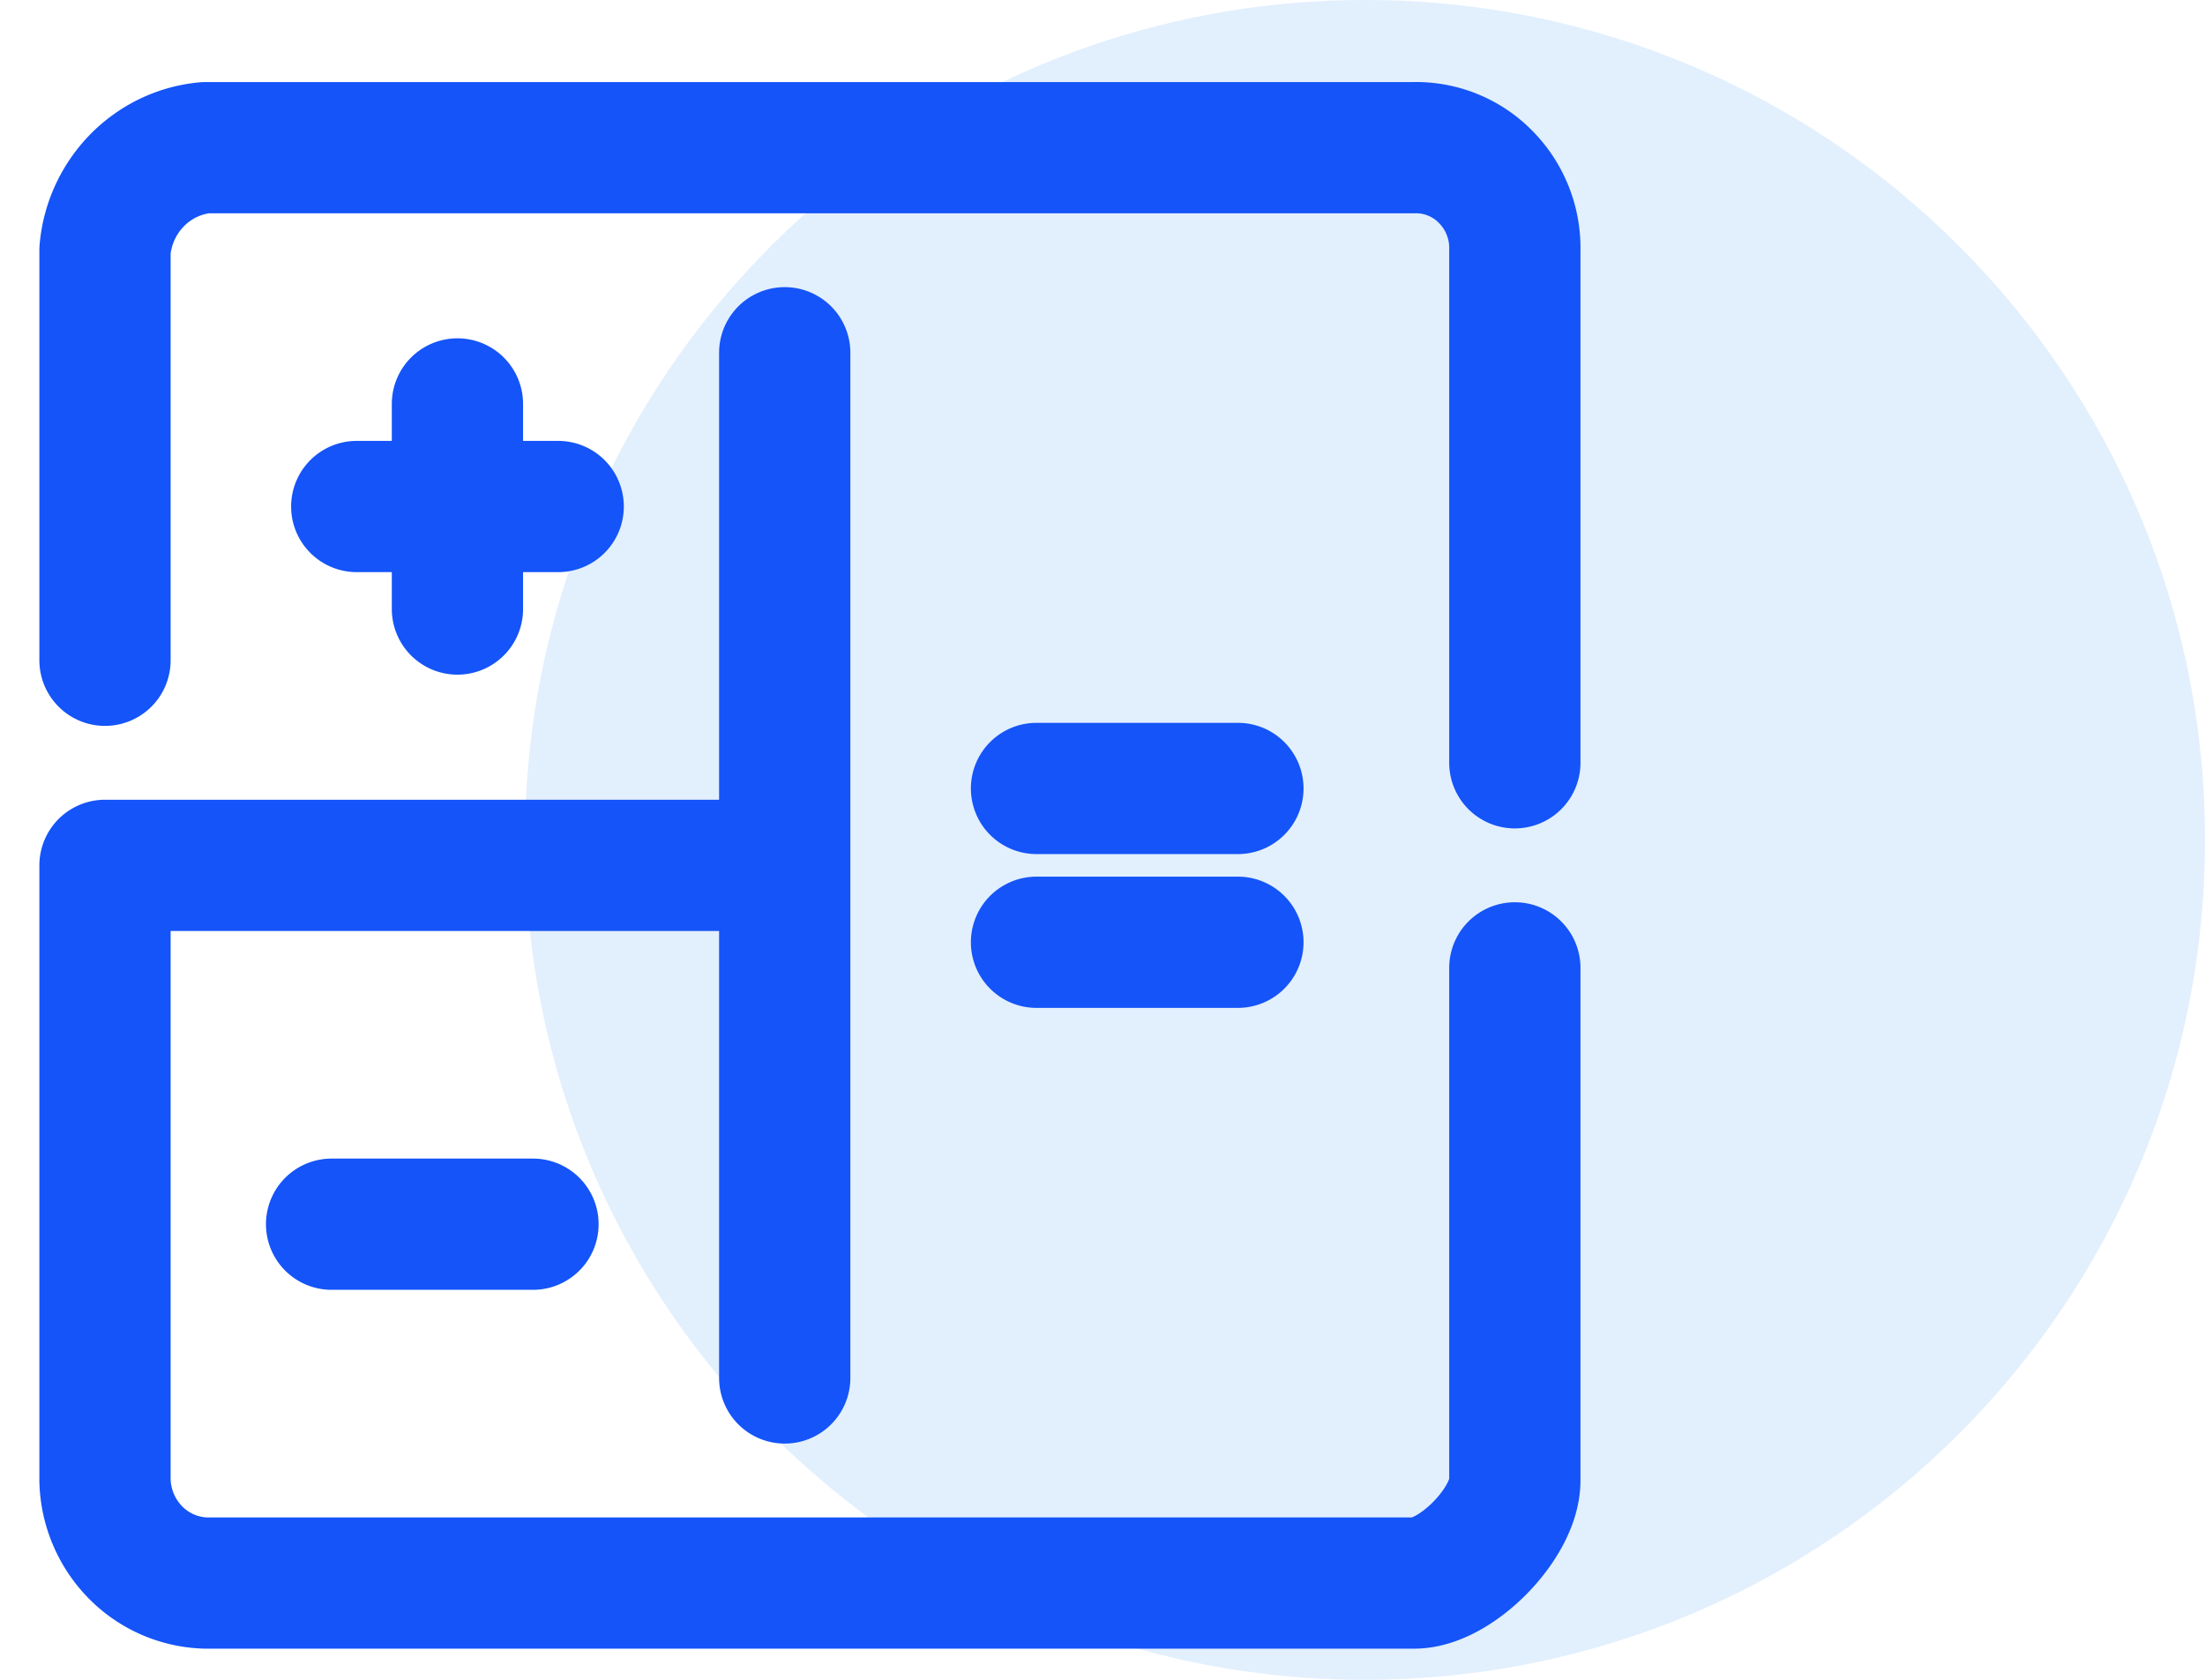
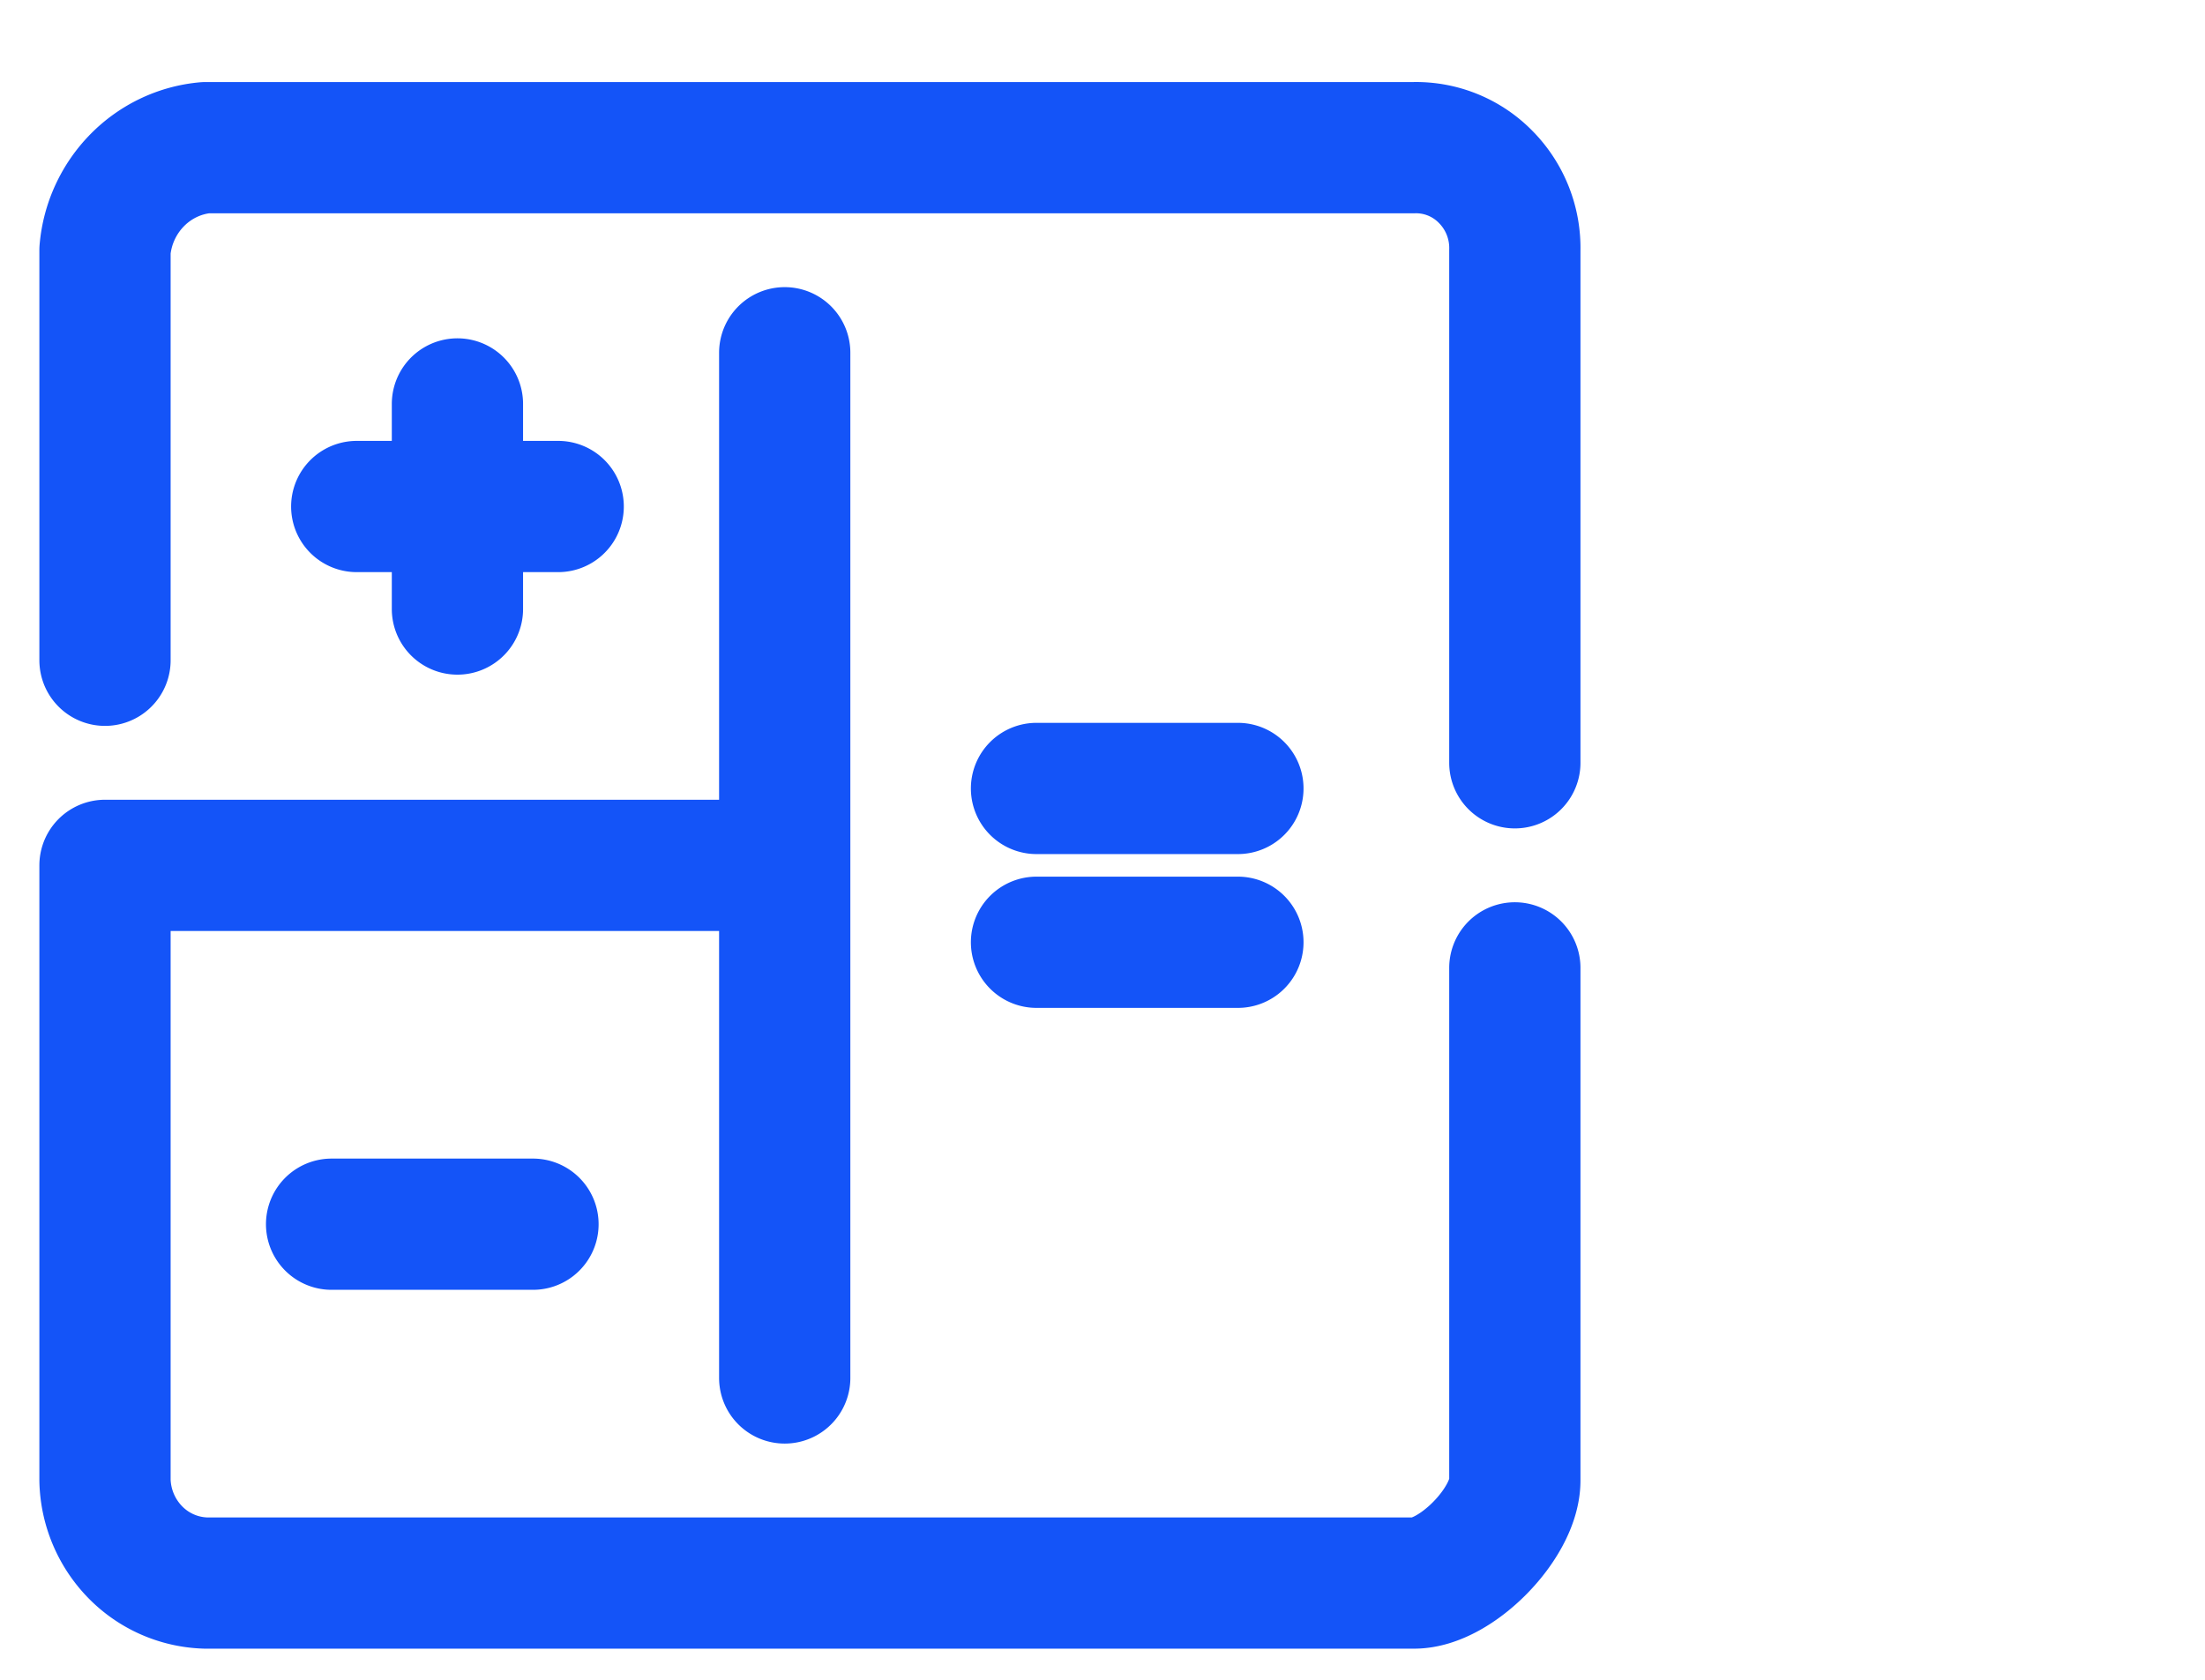
<svg xmlns="http://www.w3.org/2000/svg" width="42" height="32" viewBox="0 0 42 32" fill="none">
-   <path opacity=".5" d="M26 32c8.837 0 16-7.163 16-16S34.837 0 26 0 10 7.163 10 16s7.163 16 16 16z" fill="#C7E1FD" />
  <path d="M28.854 18.438v9.765c0 .811-1.122 1.954-1.918 1.954H3.918a1.954 1.954 0 01-1.341-.587A2.025 2.025 0 012 28.203V16.485h12.947M2 12.578V4.766a2.17 2.17 0 01.611-1.331c.35-.357.813-.578 1.307-.622h23.018a1.855 1.855 0 011.366.561 1.923 1.923 0 01.552 1.392v9.765M14.947 6.72v19.53M8.713 7.695v3.907m1.919-1.953H6.795m3.357 13.672H6.316m17.263-8.301h-3.836m3.836 2.93h-3.836" stroke="#1454F8" stroke-width="2.5" stroke-linecap="round" stroke-linejoin="round" />
</svg>